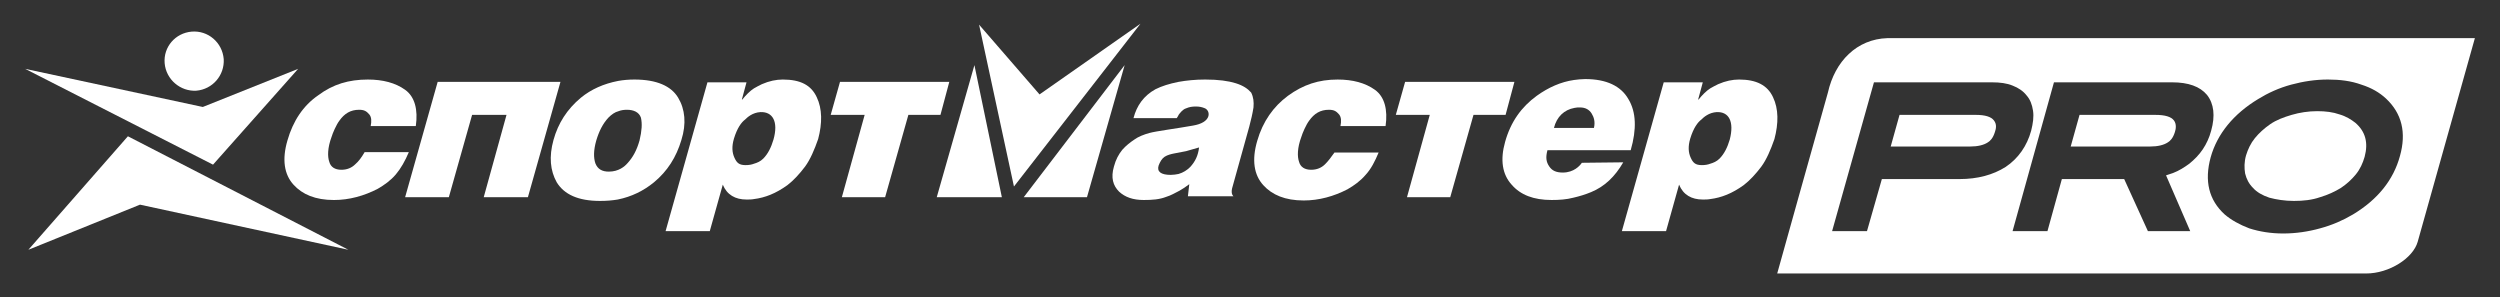
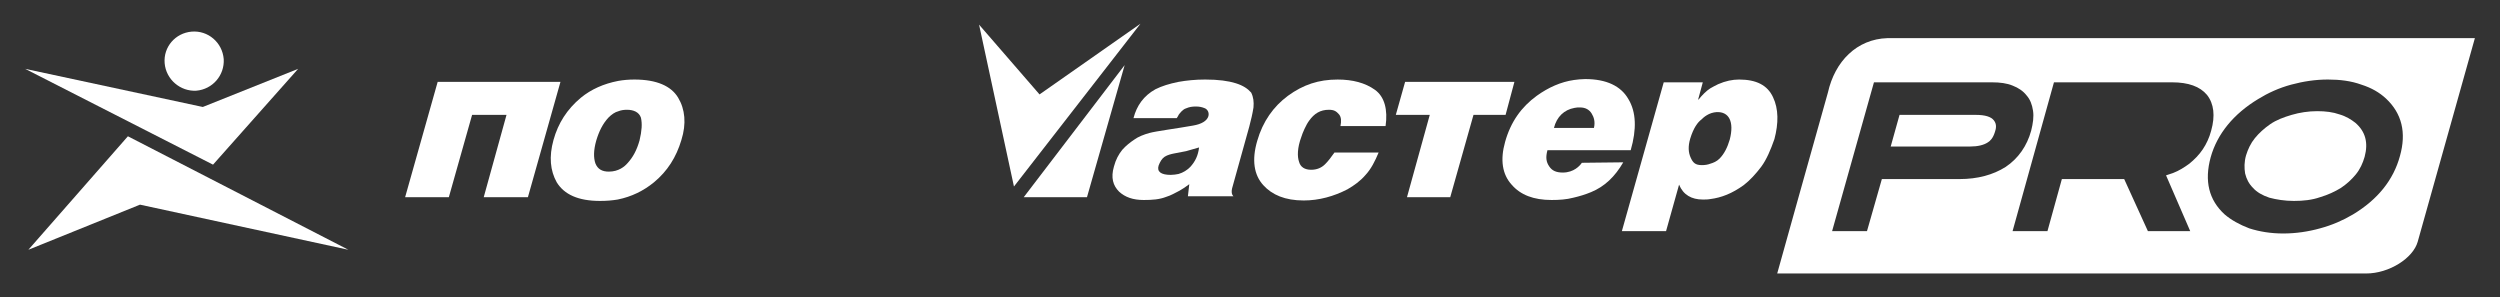
<svg xmlns="http://www.w3.org/2000/svg" version="1.1" id="Layer_1" x="0px" y="0px" viewBox="0 0 537.5 63.9" style="enable-background:new 0 0 537.5 63.9;" xml:space="preserve">
  <rect x="0" y="0" width="537.5" height="63.9" fill="#333333" stroke="none" />
  <style type="text/css"> .st0{fill:#FFFFFF;} </style>
  <polygon class="st0" points="45.8,35.4 64.1,14.8 43.6,23 5.4,14.8 " />
  <polygon class="st0" points="6.1,53.7 30.1,44 74.9,53.7 27.5,29.3 " />
  <path class="st0" d="M41.2,6.8c-3.5,0.3-6.1,3.3-5.8,6.8c0.3,3.5,3.4,6.1,6.8,5.9c3.5-0.3,6.1-3.3,5.9-6.8 C47.8,9.1,44.7,6.5,41.2,6.8" />
  <path class="st0" d="M340.1,35c-0.4,0.6-1.7,2.1-4.1,2.1c-1.4,0-2.3-0.4-2.9-1.3c-0.7-1-0.8-2-0.4-3.5h5.8h12.1 c1.3-4.5,1.2-8.2-0.5-11c-1.6-2.8-4.7-4.3-9.3-4.3c-0.8,0-1.6,0.1-2.4,0.2c-2.8,0.4-5.5,1.6-8,3.4c-3.3,2.4-5.6,5.6-6.8,9.9 c-1.1,3.9-0.6,7,1.4,9.2c1.9,2.2,4.7,3.3,8.6,3.3c1.6,0,3.2-0.1,4.7-0.5c1.3-0.3,2.6-0.7,3.8-1.2c2.9-1.2,5.1-3.3,6.9-6.4L340.1,35 L340.1,35z M338.5,23.2c0.4-0.1,0.8-0.1,1.2-0.1c1.2,0,2,0.5,2.5,1.3s0.8,1.8,0.5,3.1h-4.2h-4.4C334.7,25.1,336.3,23.6,338.5,23.2" />
  <path class="st0" d="M265.7,17.9c-1.6-0.5-3.7-0.8-6.6-0.8c-2.1,0-4,0.2-5.7,0.5c-2,0.4-3.6,0.9-5,1.6c-2.5,1.4-4,3.5-4.7,6.2h9.3 c0.1-0.2,0.3-0.4,0.4-0.7c0.3-0.4,0.9-1.2,1.6-1.4c0.7-0.3,1.3-0.4,2.1-0.4c0.7,0,1.3,0.1,2,0.4c0.6,0.3,0.9,1,0.7,1.7 c-0.3,1-1.5,1.7-3.3,2c-3.3,0.6-8,1.2-9.4,1.6c-1.1,0.3-2.4,0.8-3.2,1.4c-0.9,0.6-1.8,1.3-2.6,2.2c-0.8,1-1.4,2.1-1.8,3.6 c-0.7,2.4-0.2,4.1,1.1,5.4c1.3,1.2,3,1.8,5.3,1.8c1.8,0,3.4-0.1,4.9-0.7c1-0.3,1.8-0.8,2.8-1.3c0.7-0.4,1.3-0.8,2.1-1.4l-0.3,2.6 h9.8c0,0-0.6-0.4-0.3-1.7l3.7-13.3c0.4-1.5,0.7-2.8,0.9-4.1c0.1-1.2,0-2.2-0.5-3.2C268.3,19.1,267.3,18.4,265.7,17.9 M255.9,35.9 c-0.7,0.7-1.5,1.2-2.5,1.5c-0.5,0.1-1.1,0.2-1.7,0.2c-2.1,0-3-0.7-2.6-2c0.3-0.8,0.7-1.5,1.3-1.9c0.6-0.4,1.5-0.6,2-0.7 c0.5-0.1,2-0.4,2.6-0.5c1-0.3,1.8-0.5,2.8-0.8C257.6,33.4,257,34.7,255.9,35.9" />
  <path class="st0" d="M284.9,35.3c-0.8,0.8-1.8,1.2-3,1.2c-1.4,0-2.3-0.6-2.6-1.7c-0.4-1.1-0.4-3,0.5-5.4c0.2-0.7,1-2.6,1.7-3.5 c0.5-0.7,1.1-1.3,1.8-1.7c0.7-0.4,1.5-0.6,2.4-0.6c1.1,0,1.6,0.3,2.2,1c0.5,0.6,0.5,1.5,0.3,2.5h9.7c0.5-3.5-0.2-6.3-2.3-7.8 c-2.1-1.5-4.8-2.2-8-2.2c-4.1,0-7.4,1.1-10.7,3.5c-3.1,2.3-5.4,5.5-6.6,9.7c-1.2,4.1-0.7,7.3,1.3,9.5c1.9,2.1,4.7,3.3,8.7,3.3 c3.3,0,6.5-0.9,9.4-2.4c1.4-0.8,2.8-1.8,3.9-3.1c1.2-1.3,2-2.9,2.8-4.8h-9.5C286.2,33.8,285.6,34.6,284.9,35.3" />
  <path class="st0" d="M145.8,21c-1.5-2.5-4.6-3.9-9.4-3.9c-1.2,0-2.4,0.1-3.5,0.3c-3.1,0.6-5.8,1.8-8,3.6c-3,2.5-4.9,5.5-5.9,9.1 c-1,3.6-0.7,6.6,0.7,9.1c1.6,2.6,4.6,4,9.3,4c1.4,0,2.6-0.1,3.8-0.3c3-0.6,5.6-1.9,7.8-3.7c2.9-2.4,4.8-5.4,5.9-9.1 C147.6,26.6,147.3,23.5,145.8,21 M137.5,30.2c-0.6,2.1-1.4,3.6-2.6,4.9c-0.6,0.7-1.9,1.8-4,1.8c-1.4,0-2.4-0.5-2.9-1.8 c-0.4-1.2-0.4-2.8,0.2-4.9c0.6-2,1.4-3.6,2.6-4.9c0.7-0.7,1.4-1.2,2.2-1.4c0.5-0.2,1.1-0.3,1.8-0.3c1.4,0,2.6,0.5,3,1.7 C138.1,26.6,138,28.1,137.5,30.2" />
-   <polygon class="st0" points="178.6,24.7 185.9,24.7 181,42.4 190.3,42.4 195.3,24.7 202.2,24.7 204.1,17.6 180.6,17.6 " />
  <polygon class="st0" points="300.1,24.7 307.4,24.7 302.5,42.4 311.8,42.4 316.8,24.7 323.7,24.7 325.6,17.6 302.1,17.6 " />
  <polygon class="st0" points="94.1,17.6 87.1,42.4 96.5,42.4 101.5,24.7 108.9,24.7 104,42.4 113.5,42.4 120.5,17.6 " />
-   <path class="st0" d="M76.4,35.3c-0.8,0.8-1.8,1.2-3,1.2c-1.4,0-2.3-0.6-2.6-1.7c-0.4-1.1-0.4-3,0.5-5.4c0.2-0.7,1-2.6,1.7-3.5 c0.5-0.7,1.1-1.3,1.8-1.7c0.7-0.4,1.5-0.6,2.4-0.6c1.1,0,1.6,0.3,2.2,1c0.5,0.6,0.5,1.5,0.3,2.5h9.7c0.5-3.5-0.2-6.3-2.3-7.8 c-2.1-1.5-4.8-2.2-8-2.2c-4.1,0-7.5,1-10.7,3.4c-3.2,2.2-5.4,5.5-6.6,9.7c-1.2,4.1-0.7,7.3,1.3,9.5c1.9,2.1,4.7,3.3,8.7,3.3 c3.3,0,6.5-0.9,9.4-2.4c1.4-0.8,2.8-1.8,3.9-3.1s2-2.9,2.8-4.8h-9.5C77.7,33.9,77.1,34.7,76.4,35.3" />
  <g>
    <path class="st0" d="M424.8,24.7h-16.4l-1.9,6.8h17.1c1.6,0,2.9-0.3,3.8-0.9c0.5-0.3,1.1-0.9,1.5-2.2c0.2-0.6,0.5-1.6-0.2-2.5 C428.1,25.1,426.8,24.7,424.8,24.7z" />
    <path class="st0" d="M506.4,26.4c-0.9-0.7-2-1.4-3.4-1.8c-1.4-0.5-3-0.7-4.8-0.7c-1.9,0-3.8,0.3-5.5,0.8c-1.7,0.5-3.3,1.1-4.6,2 c-1.3,0.9-2.4,1.9-3.3,3c-0.9,1.1-1.5,2.4-1.9,3.7c-0.4,1.4-0.4,2.7-0.2,3.9c0.3,1.2,0.8,2.2,1.7,3.1c0.8,0.9,2,1.6,3.5,2.1 c1.5,0.4,3.3,0.7,5.3,0.7s3.9-0.2,5.6-0.8c1.7-0.5,3.2-1.2,4.5-2c1.2-0.8,2.3-1.8,3.2-2.9c0.9-1.1,1.5-2.4,1.9-3.8 C509.2,30.7,508.6,28.3,506.4,26.4z" />
-     <path class="st0" d="M463.4,24.7h-16.3l-1.9,6.8h17.1c1.6,0,2.9-0.3,3.8-0.9c0.5-0.3,1.1-0.9,1.5-2.2c0.2-0.6,0.4-1.7-0.2-2.5 C466.8,25.1,465.5,24.7,463.4,24.7z" />
    <path class="st0" d="M405.8,8.2c-6.6,0.2-11.3,5-12.8,11.7c-2.1,7.4-10.9,38.9-10.9,38.9h126.6c5,0,10.1-3.3,11.1-6.8l12.3-43.8 H405.8z M421.3,38.5h-16.7l-3.2,11.2h-7.5l9-32h25.4c1.7,0,3.2,0.2,4.4,0.7c1.3,0.5,2.3,1.2,3,2.1c0.8,0.9,1.2,2,1.4,3.3 s0,2.7-0.4,4.3c-0.9,3.3-2.8,6-5.5,7.8C428.5,37.6,425.2,38.5,421.3,38.5z M470.7,35.2c-1.1,0.8-2.2,1.5-3.5,2 c-0.2,0.1-0.4,0.1-0.6,0.2l-0.9,0.3l5.2,12h-9.1l-5.1-11.2h-13.4l-3.1,11.2h-7.5l8.9-32H467c3.5,0,6,0.9,7.5,2.7 c1.5,1.9,1.8,4.5,0.9,7.7c-0.4,1.5-1,2.8-1.8,4C472.8,33.3,471.8,34.3,470.7,35.2z M516,33.5c-1.4,5.2-4.8,9.4-10.1,12.6 c-2.2,1.3-4.5,2.3-7.1,3c-2.5,0.7-5.2,1.1-7.9,1.1s-5.1-0.4-7.3-1.1c-2.1-0.8-3.9-1.8-5.3-3c-3.4-3.1-4.4-7.2-3-12.3 c1.4-5,4.9-9.3,10.2-12.5c2.1-1.3,4.5-2.4,7.1-3.1c2.6-0.7,5.2-1.1,7.9-1.1c2.6,0,5,0.3,7.2,1.1c2.2,0.7,3.9,1.7,5.3,3 C516.4,24.4,517.4,28.5,516,33.5z" />
  </g>
  <polygon class="st0" points="223.5,20.3 210.5,5.3 218,40.1 245.2,5.1 " />
-   <polygon class="st0" points="209.5,14 201.4,42.4 215.4,42.4 " />
  <polygon class="st0" points="241.8,14 220.1,42.4 233.7,42.4 " />
  <path class="st0" d="M373.9,17.1c-1.4,0-2.9,0.3-4.5,1c-0.6,0.3-1.2,0.6-1.7,0.9c-0.8,0.5-1.8,1.5-2.5,2.4h-0.1l1-3.7h-8.4l-9,32 h9.5l2.8-10c0.9,2.2,2.7,3.2,5.1,3.2c0.5,0,1.1,0,1.6-0.1c2.4-0.3,4.7-1.2,7.2-3c1.3-1,2.6-2.4,3.8-4c1.1-1.5,2-3.6,2.8-5.9 c0.9-3.4,0.9-6.5-0.3-9C380,18.3,377.6,17.1,373.9,17.1 M371.9,30c-0.5,1.7-1.2,3.1-2.2,4.1c-0.6,0.6-1.3,0.9-2,1.1 c-0.5,0.2-1.1,0.3-1.8,0.3c-1.4,0-1.9-0.5-2.4-1.6s-0.6-2.4-0.1-4.1c0.7-2.3,1.6-3.5,2.4-4.1c0.5-0.5,1.6-1.5,3.3-1.6 C371.7,24,372.9,26.1,371.9,30" />
-   <path class="st0" d="M168.3,17.1c-1.4,0-2.9,0.3-4.5,1c-0.6,0.3-1.2,0.6-1.7,0.9c-0.8,0.5-1.8,1.5-2.5,2.4h-0.1l1-3.7h-8.4l-9,32 h9.5l2.8-10c0.9,2.2,2.7,3.2,5.1,3.2c0.5,0,1.1,0,1.6-0.1c2.4-0.3,4.7-1.2,7.2-3c1.3-1,2.6-2.4,3.8-4c1.1-1.5,2-3.6,2.8-5.9 c0.9-3.4,0.9-6.5-0.3-9C174.4,18.3,172.1,17.1,168.3,17.1 M166.3,30c-0.5,1.7-1.2,3.1-2.2,4.1c-0.6,0.6-1.3,0.9-2,1.1 c-0.5,0.2-1.1,0.3-1.8,0.3c-1.4,0-1.9-0.5-2.4-1.6s-0.6-2.4-0.1-4.1c0.7-2.3,1.6-3.5,2.4-4.1c0.5-0.5,1.6-1.5,3.3-1.6 C166.1,24,167.4,26.1,166.3,30" />
</svg>